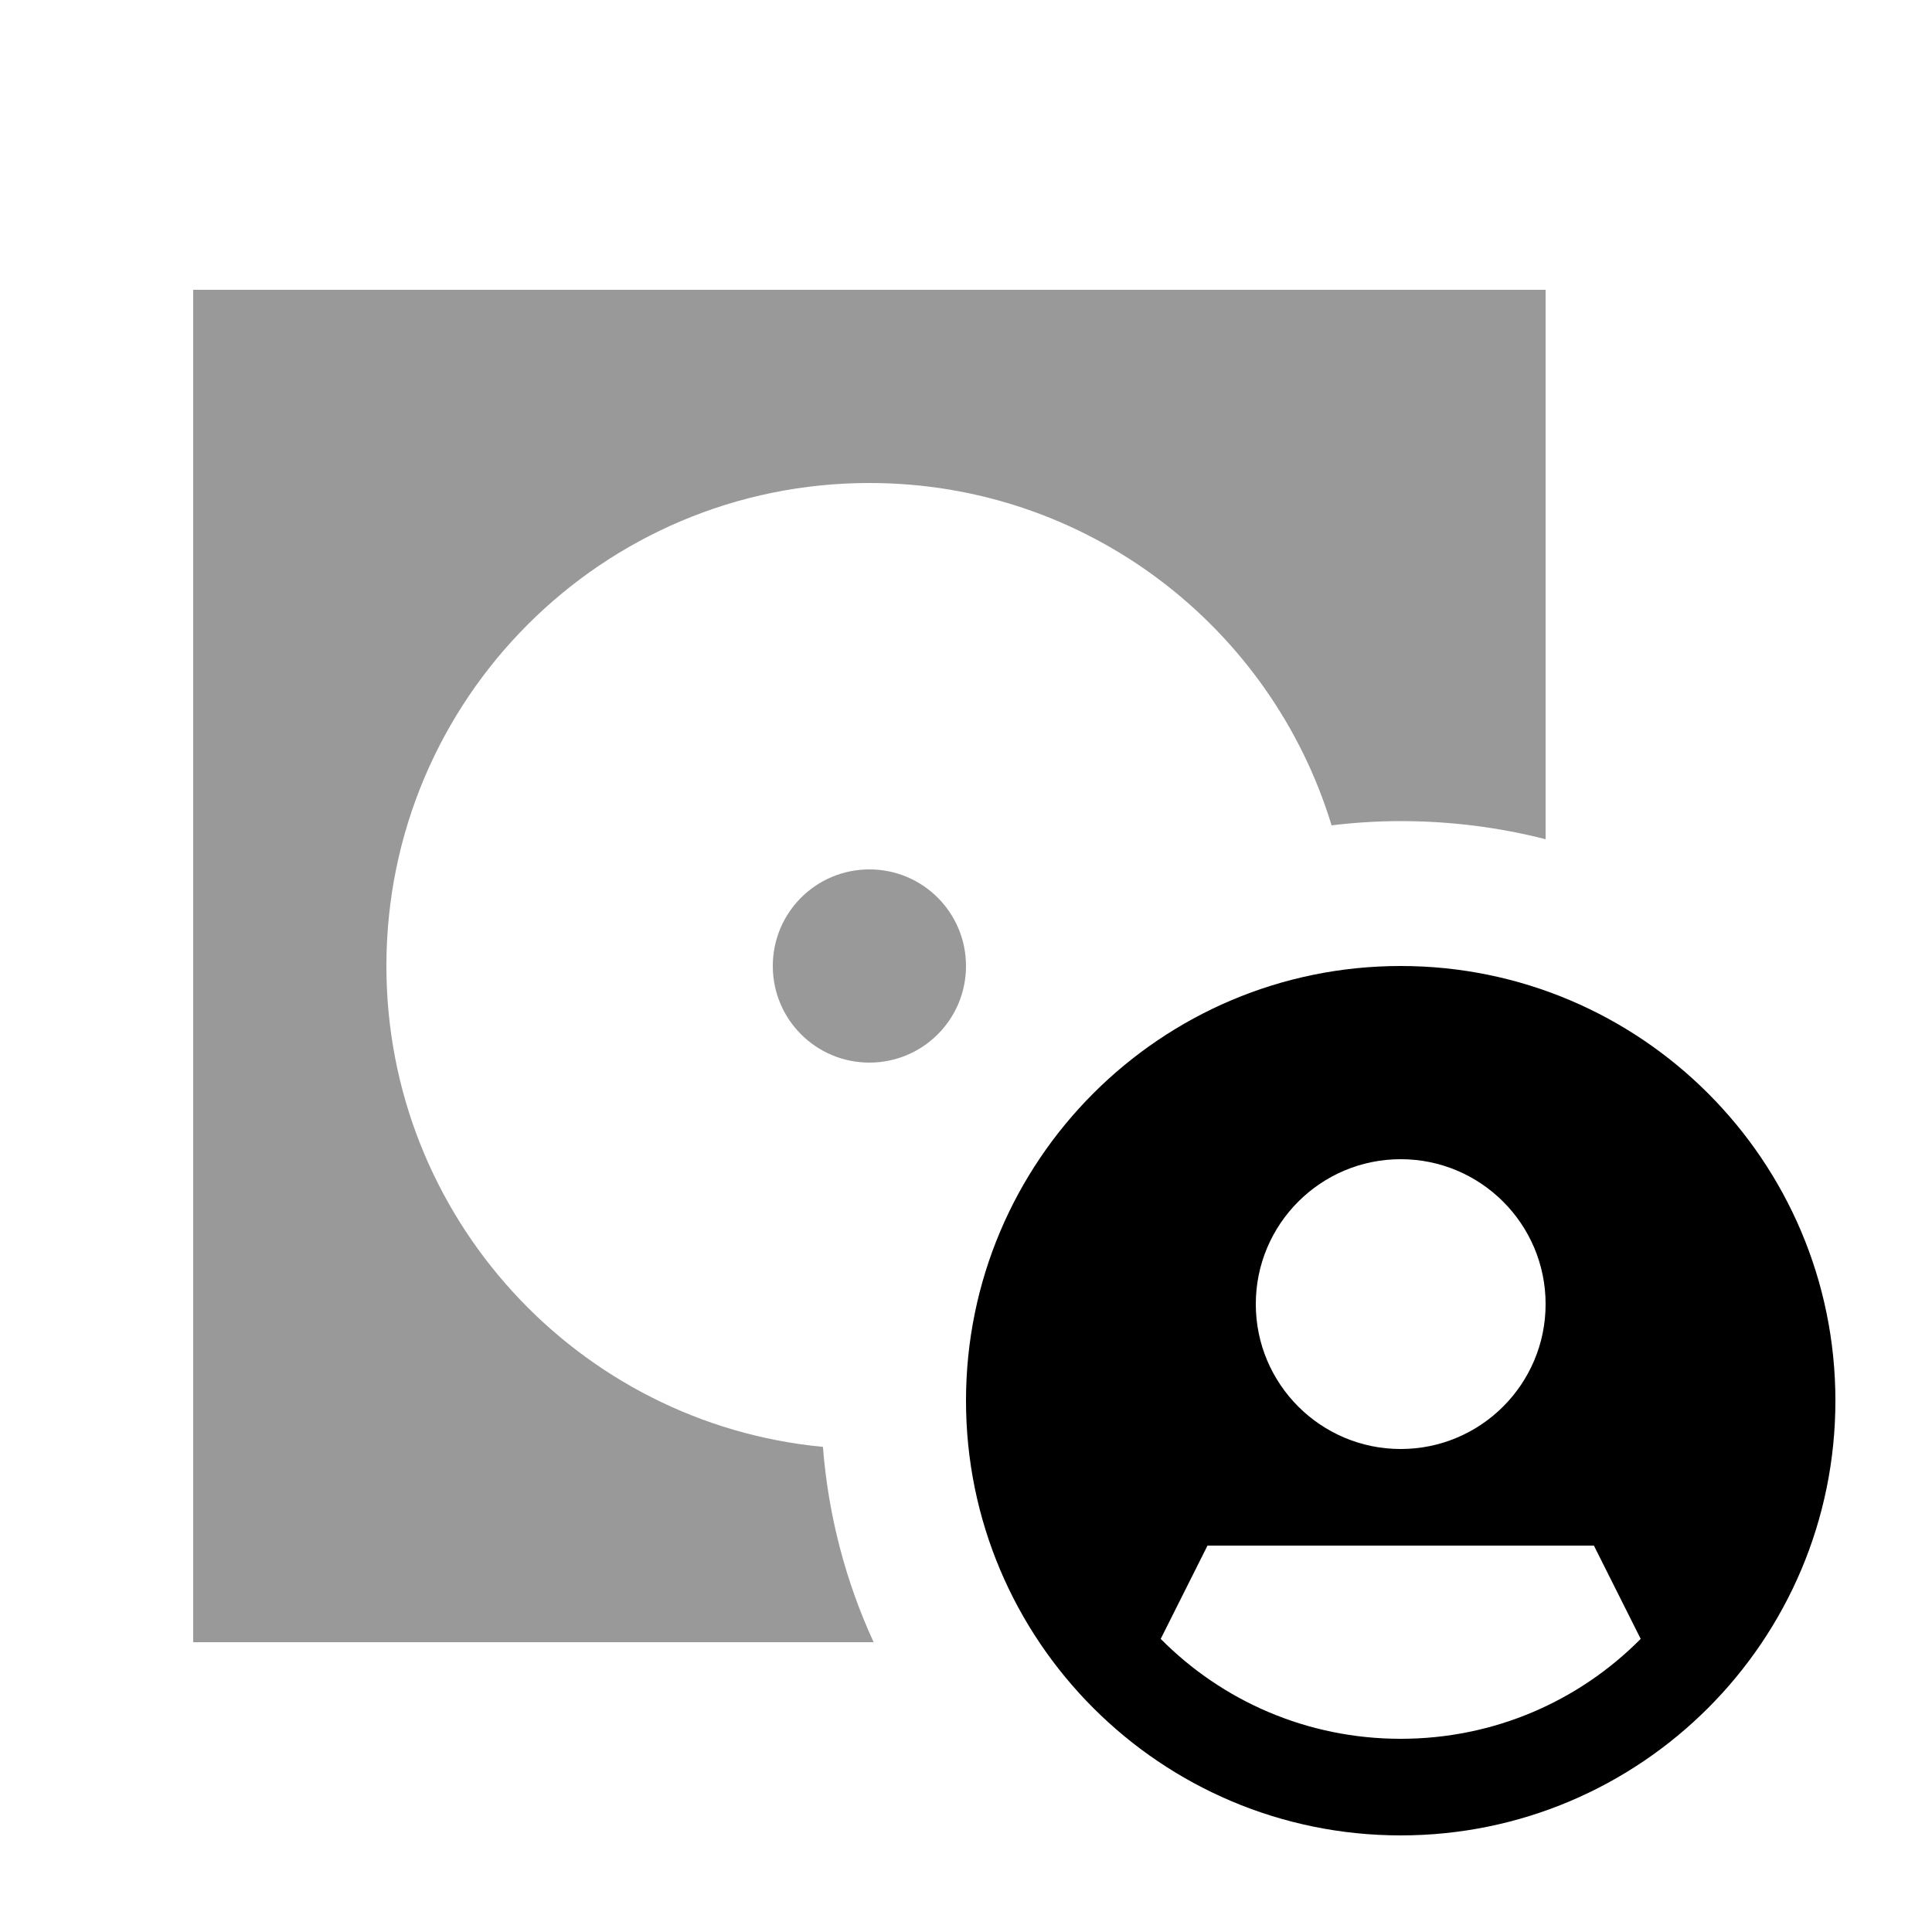
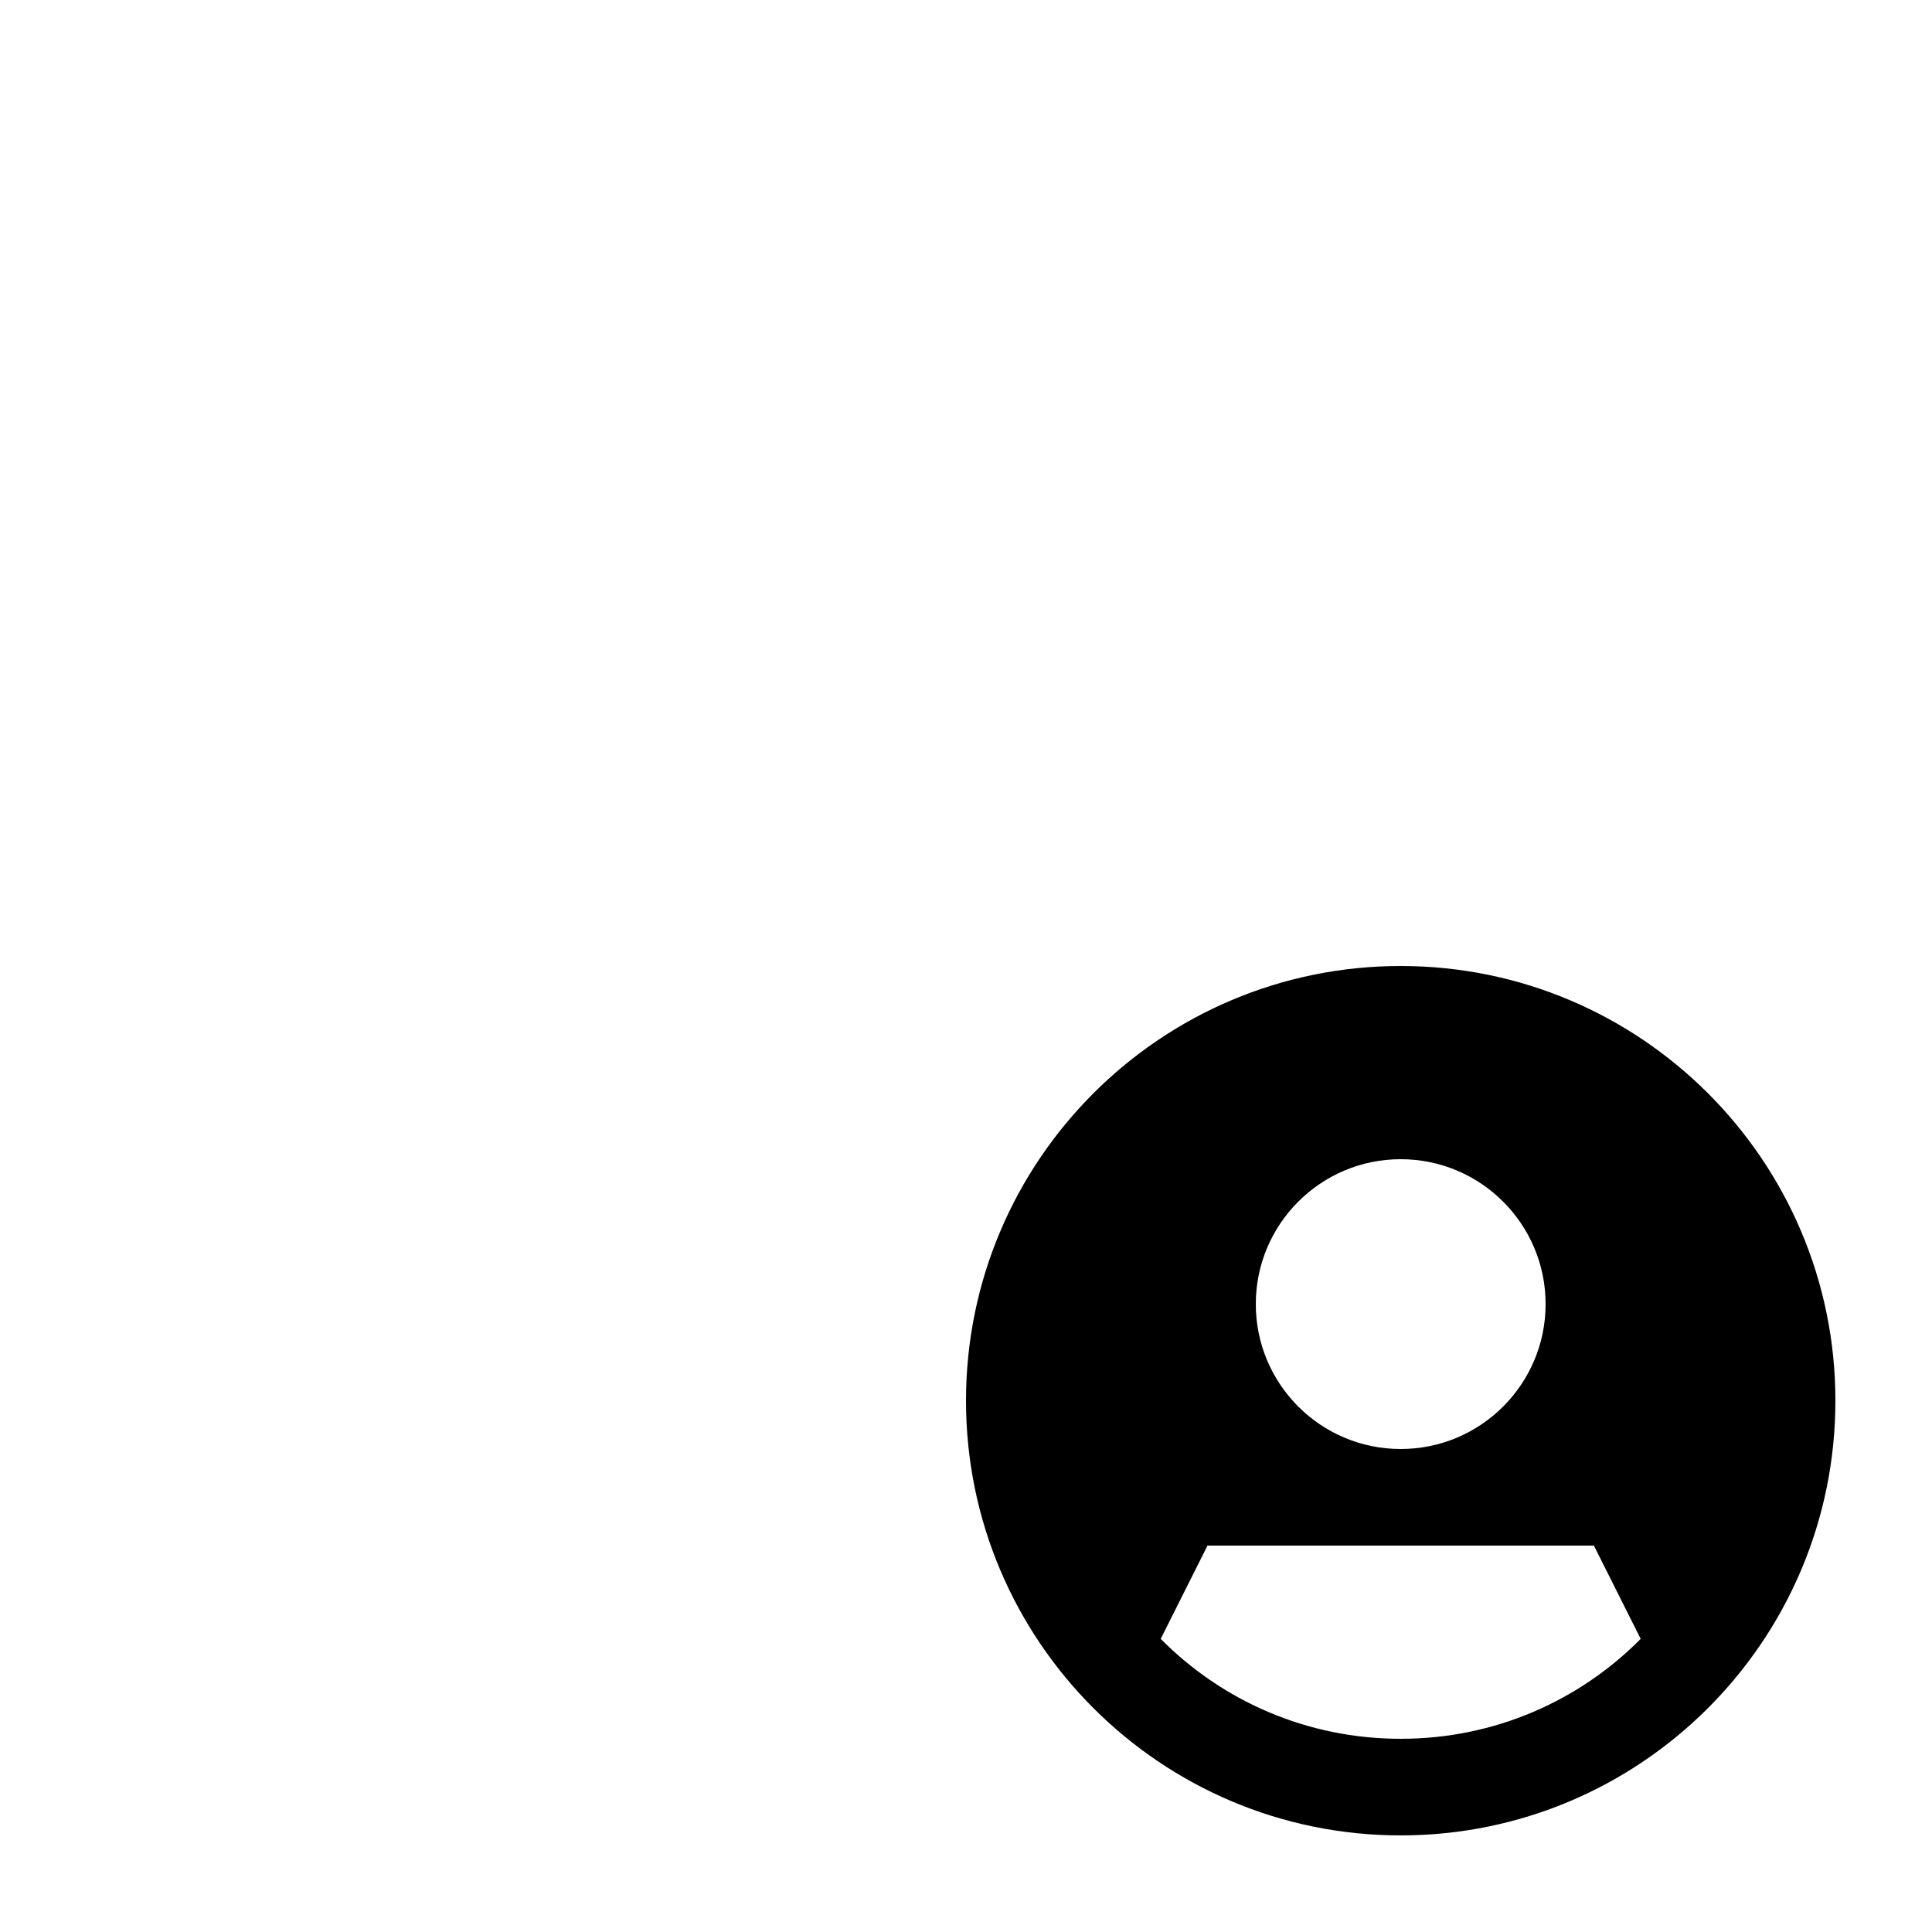
<svg xmlns="http://www.w3.org/2000/svg" viewBox="0 0 640 640">
-   <path opacity=".4" fill="currentColor" d="M64 96L64 544L289.4 544C280.2 524 274.4 502.2 272.6 479.3C191.5 471.6 128 403.2 128 320C128 231.6 199.6 160 288 160C360.1 160 421.1 207.7 441.1 273.4C448.6 272.5 456.3 272 464 272C480.6 272 496.7 274.1 512 278L512 96L64 96zM256 320C256 337.7 270.3 352 288 352C305.7 352 320 337.7 320 320C320 302.3 305.7 288 288 288C270.3 288 256 302.3 256 320z" />
  <path fill="currentColor" d="M464 608C543.5 608 608 543.5 608 464C608 384.5 543.5 320 464 320C384.5 320 320 384.5 320 464C320 543.5 384.5 608 464 608zM464 576C432.9 576 404.8 563.4 384.5 542.9L400 512L528 512L543.5 542.9C523.2 563.4 495.1 576 464 576zM464 384C490.5 384 512 405.5 512 432C512 458.5 490.5 480 464 480C437.5 480 416 458.5 416 432C416 405.5 437.5 384 464 384z" />
</svg>